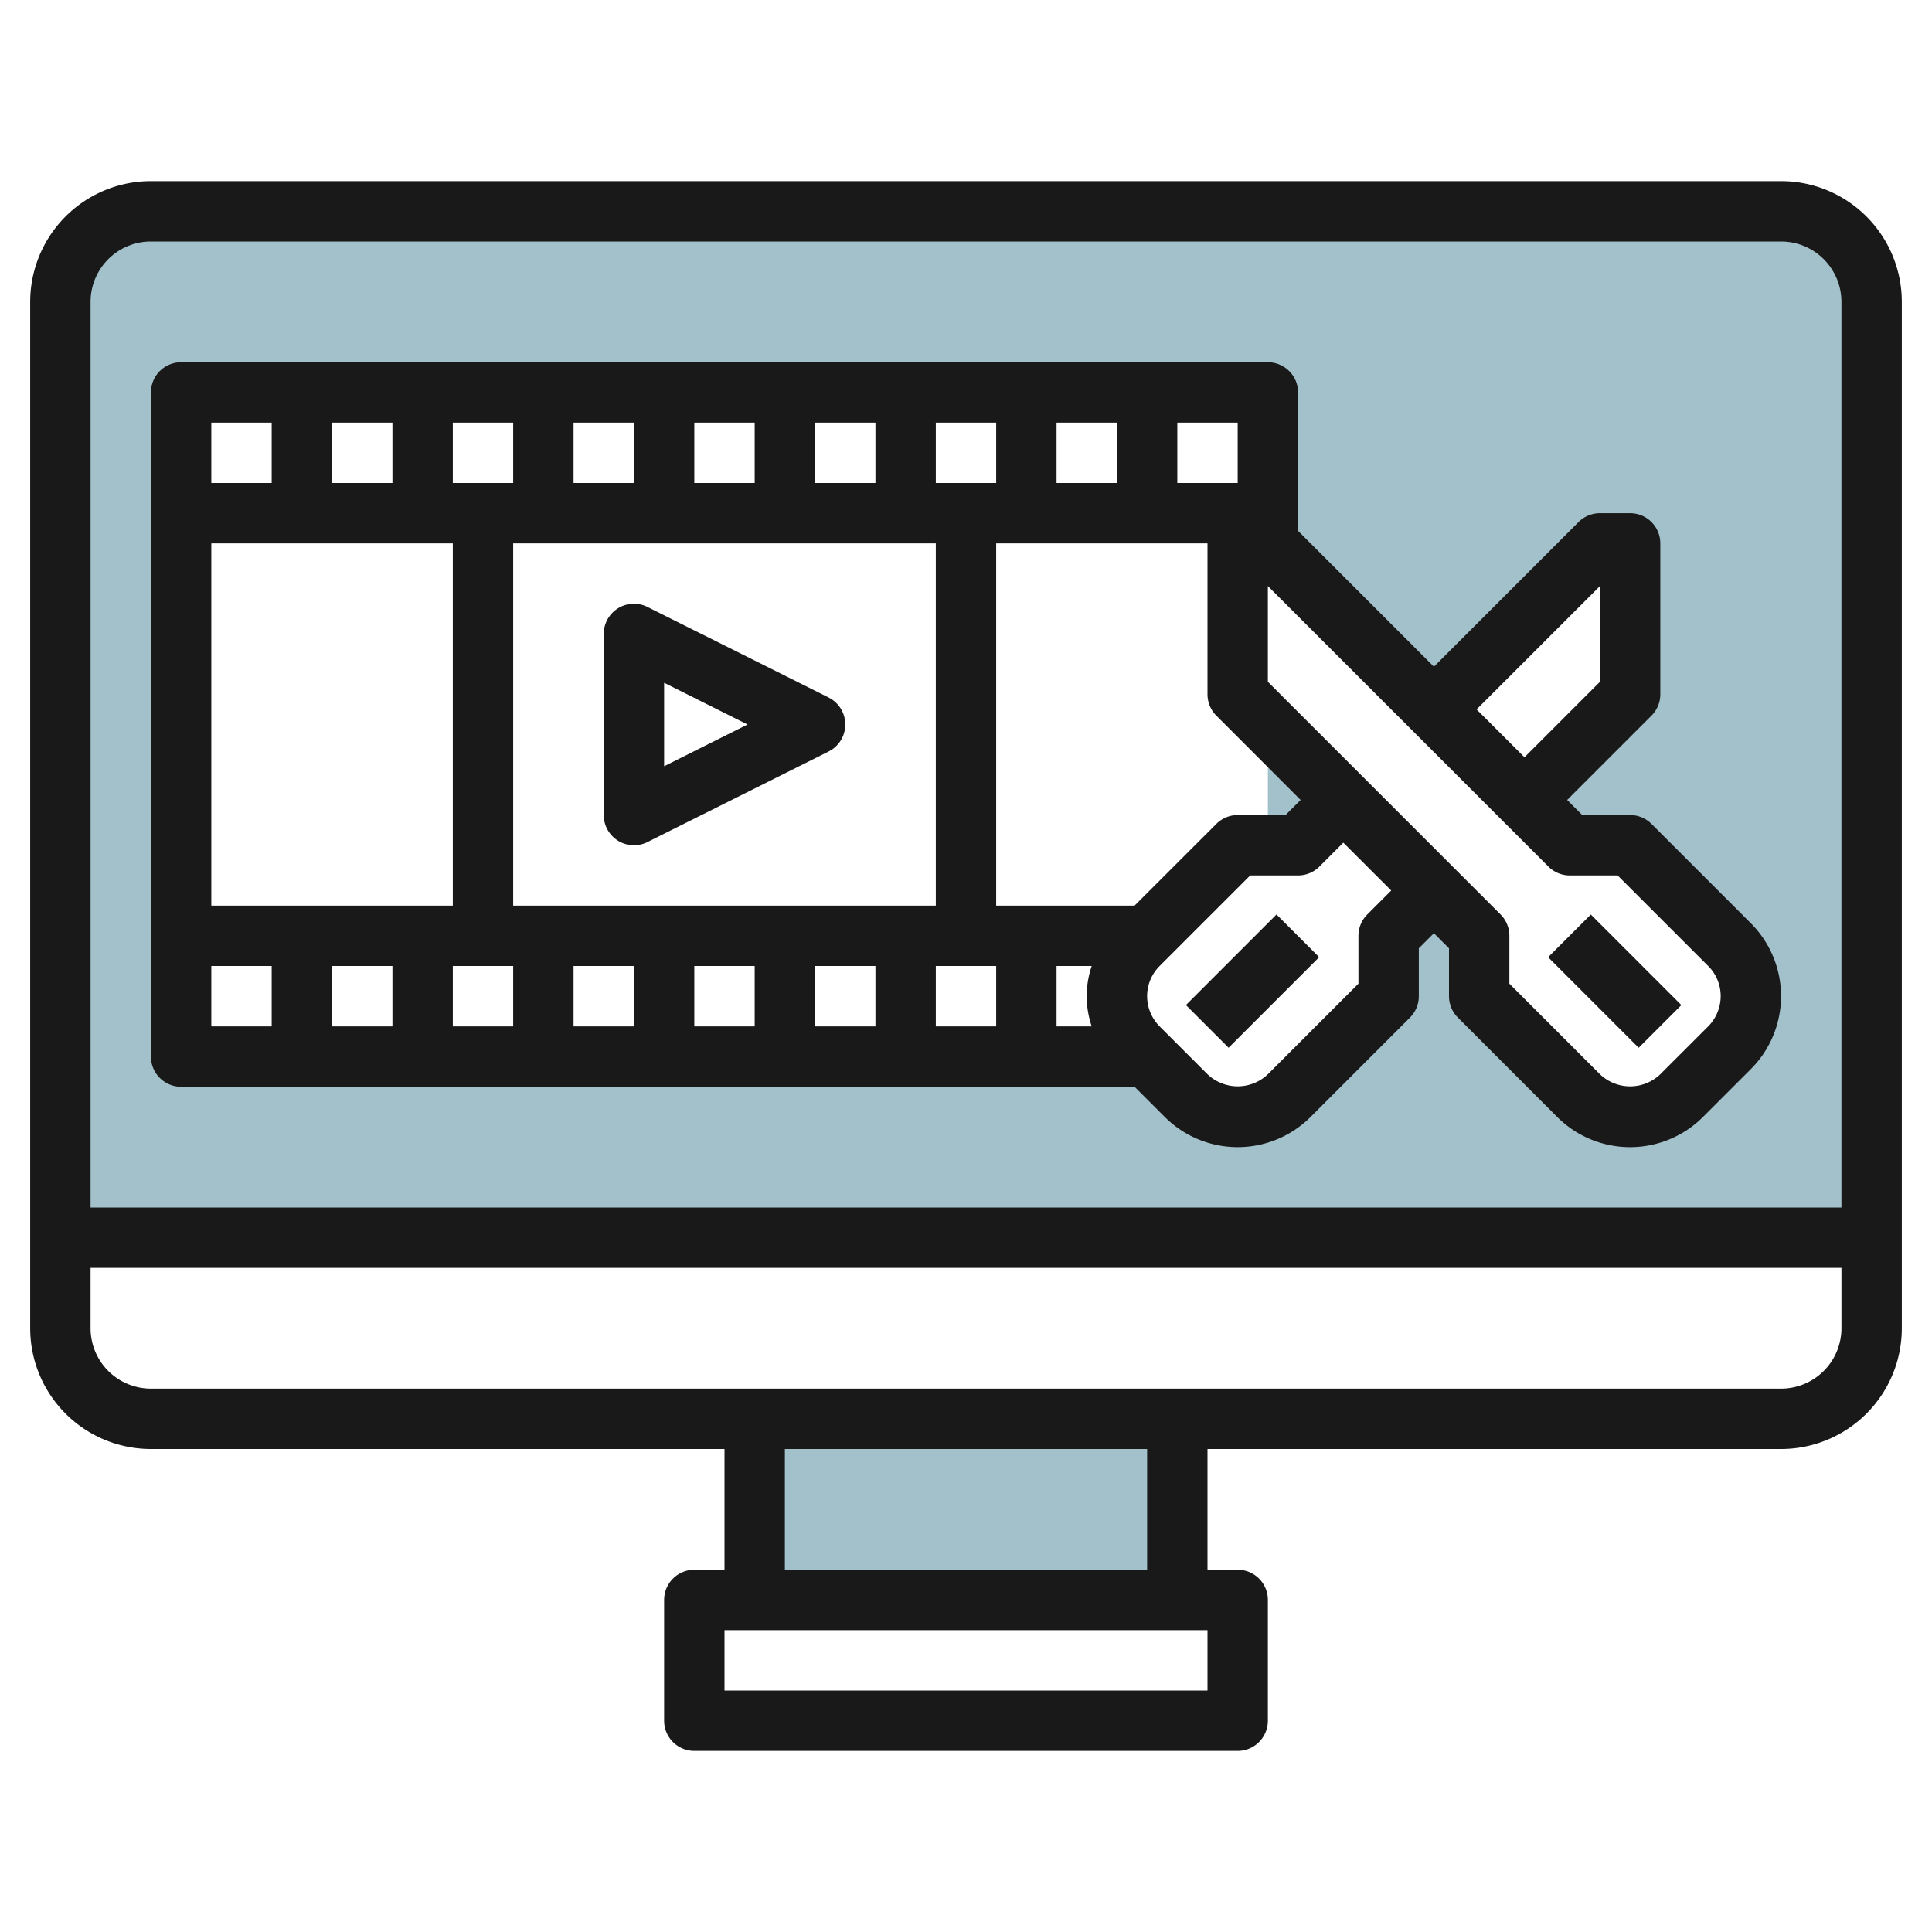
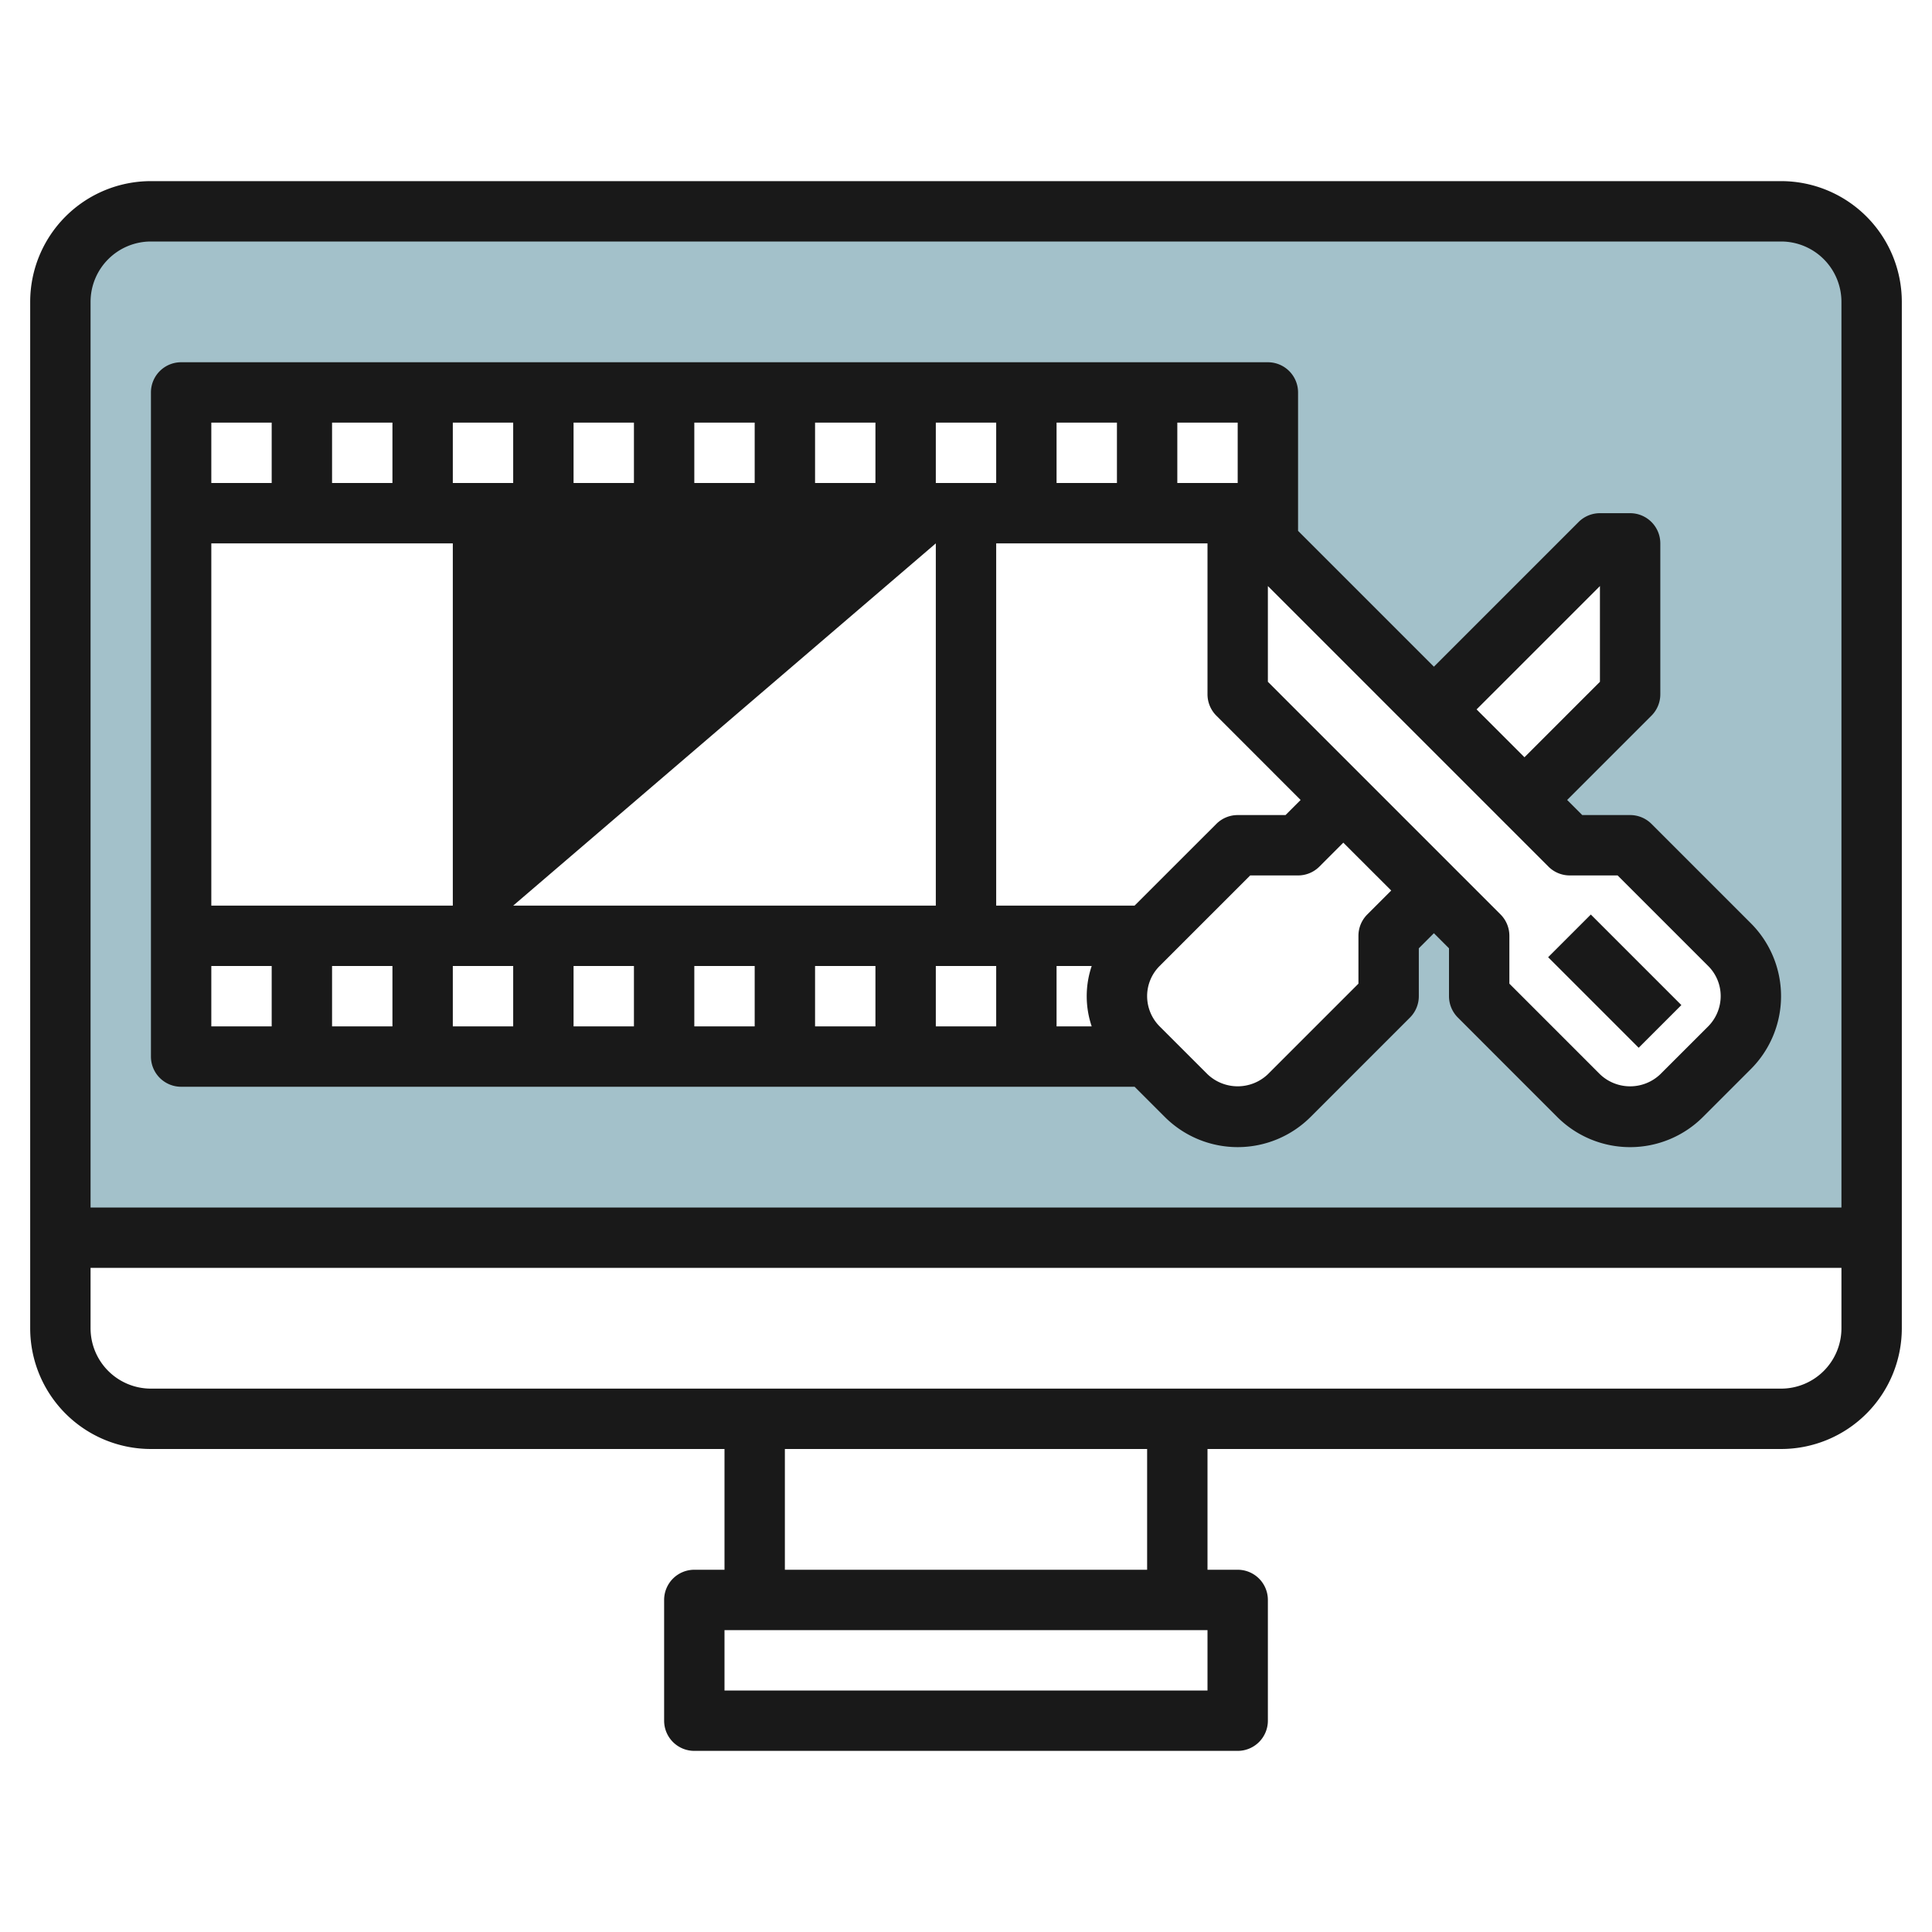
<svg xmlns="http://www.w3.org/2000/svg" height="512" viewBox="0 0 64 64" width="512">
  <g id="Layer_6" data-name="Layer 6">
-     <path d="m25 47h14v6h-14z" fill="#a3c1ca" />
-     <path d="m42 27.999h1l1.499-1.499-2.499-2.5z" fill="#a3c1ca" />
    <path d="m59 7h-54a3 3 0 0 0 -3 3v31h60v-31a3 3 0 0 0 -3-3zm-1.707 27.707-1.586 1.586a2.415 2.415 0 0 1 -3.415 0l-3.292-3.293v-2l-1.5-1.5-1.5 1.5v2l-3.293 3.294a2.417 2.417 0 0 1 -3.416 0l-1.291-1.294h-32v-22h36v5l5.5 5.5 5.5-5.5h1v5l-3.5 3.5 1.5 1.5h2l3.293 3.293a2.415 2.415 0 0 1 0 3.415z" fill="#a3c1ca" />
    <g fill="#191919">
      <path d="m59 6h-54a4 4 0 0 0 -4 4v34a4 4 0 0 0 4 4h19v4h-1a1 1 0 0 0 -1 1v4a1 1 0 0 0 1 1h18a1 1 0 0 0 1-1v-4a1 1 0 0 0 -1-1h-1v-4h19a4 4 0 0 0 4-4v-34a4 4 0 0 0 -4-4zm-54 2h54a2 2 0 0 1 2 2v30h-58v-30a2 2 0 0 1 2-2zm35 48h-16v-2h16zm-2-4h-12v-4h12zm21-6h-54a2 2 0 0 1 -2-2v-2h58v2a2 2 0 0 1 -2 2z" />
-       <path d="m6 36h31.585l1 1a3.416 3.416 0 0 0 4.83 0l3.293-3.293a1 1 0 0 0 .292-.707v-1.586l.5-.5.5.5v1.586a1 1 0 0 0 .293.707l3.291 3.293a3.415 3.415 0 0 0 4.83 0l1.586-1.586a3.416 3.416 0 0 0 0-4.829l-3.293-3.293a1 1 0 0 0 -.707-.292h-1.586l-.5-.5 2.793-2.793a1 1 0 0 0 .293-.707v-5a1 1 0 0 0 -1-1h-1a1 1 0 0 0 -.707.292l-4.793 4.793-4.5-4.5v-4.585a1 1 0 0 0 -1-1h-36a1 1 0 0 0 -1 1v22a1 1 0 0 0 1 1zm1-4h2v2h-2zm33.293-8.293 2.792 2.793-.5.5h-1.585a1 1 0 0 0 -.707.293l-2.709 2.707h-4.584v-12h7v5a1 1 0 0 0 .293.707zm-27.293 8.293v2h-2v-2zm18-14v12h-14v-12zm-16 14h2v2h-2zm4 0h2v2h-2zm4 0h2v2h-2zm4 0h2v2h-2zm4 0h2v2h-2zm4 0h1.164a3.113 3.113 0 0 0 0 2h-1.164zm0-16v-2h2v2zm-2 0h-2v-2h2zm-4 0h-2v-2h2zm-4 0h-2v-2h2zm-4 0h-2v-2h2zm-4 0h-2v-2h2zm-4 0h-2v-2h2zm2 2v12h-8v-12zm30.294 12.292a1 1 0 0 0 -.294.708v1.585l-3 3a1.449 1.449 0 0 1 -2 0l-1.586-1.585a1.423 1.423 0 0 1 -.414-1 1.409 1.409 0 0 1 .414-1l3-3h1.586a1 1 0 0 0 .707-.293l.792-.793 1.587 1.586zm8.292-1.292 3 3a1.405 1.405 0 0 1 .414 1 1.427 1.427 0 0 1 -.414 1l-1.586 1.585a1.447 1.447 0 0 1 -2 0l-3-3v-1.585a1 1 0 0 0 -.293-.708l-7.707-7.707v-3.171l9.293 9.293a1 1 0 0 0 .707.293zm-.586-9.586v3.171l-2.5 2.5-1.586-1.585zm-12-3.414h-2v-2h2zm-32-2v2h-2v-2z" />
-       <path d="m20.475 27.851a1 1 0 0 0 .972.044l6-3a1 1 0 0 0 0-1.79l-6-3a1 1 0 0 0 -1.447.895v6a1 1 0 0 0 .475.851zm1.525-5.233 2.764 1.382-2.764 1.382z" />
+       <path d="m6 36h31.585l1 1a3.416 3.416 0 0 0 4.83 0l3.293-3.293a1 1 0 0 0 .292-.707v-1.586l.5-.5.5.5v1.586a1 1 0 0 0 .293.707l3.291 3.293a3.415 3.415 0 0 0 4.83 0l1.586-1.586a3.416 3.416 0 0 0 0-4.829l-3.293-3.293a1 1 0 0 0 -.707-.292h-1.586l-.5-.5 2.793-2.793a1 1 0 0 0 .293-.707v-5a1 1 0 0 0 -1-1h-1a1 1 0 0 0 -.707.292l-4.793 4.793-4.5-4.5v-4.585a1 1 0 0 0 -1-1h-36a1 1 0 0 0 -1 1v22a1 1 0 0 0 1 1zm1-4h2v2h-2zm33.293-8.293 2.792 2.793-.5.5h-1.585a1 1 0 0 0 -.707.293l-2.709 2.707h-4.584v-12h7v5a1 1 0 0 0 .293.707zm-27.293 8.293v2h-2v-2zm18-14v12h-14zm-16 14h2v2h-2zm4 0h2v2h-2zm4 0h2v2h-2zm4 0h2v2h-2zm4 0h2v2h-2zm4 0h1.164a3.113 3.113 0 0 0 0 2h-1.164zm0-16v-2h2v2zm-2 0h-2v-2h2zm-4 0h-2v-2h2zm-4 0h-2v-2h2zm-4 0h-2v-2h2zm-4 0h-2v-2h2zm-4 0h-2v-2h2zm2 2v12h-8v-12zm30.294 12.292a1 1 0 0 0 -.294.708v1.585l-3 3a1.449 1.449 0 0 1 -2 0l-1.586-1.585a1.423 1.423 0 0 1 -.414-1 1.409 1.409 0 0 1 .414-1l3-3h1.586a1 1 0 0 0 .707-.293l.792-.793 1.587 1.586zm8.292-1.292 3 3a1.405 1.405 0 0 1 .414 1 1.427 1.427 0 0 1 -.414 1l-1.586 1.585a1.447 1.447 0 0 1 -2 0l-3-3v-1.585a1 1 0 0 0 -.293-.708l-7.707-7.707v-3.171l9.293 9.293a1 1 0 0 0 .707.293zm-.586-9.586v3.171l-2.5 2.5-1.586-1.585zm-12-3.414h-2v-2h2zm-32-2v2h-2v-2z" />
      <path d="m52.5 30.378h2v4.243h-2z" transform="matrix(.707 -.707 .707 .707 -7.311 47.349)" />
-       <path d="m39.379 31.5h4.243v2h-4.243z" transform="matrix(.707 -.707 .707 .707 -10.826 38.864)" />
    </g>
  </g>
</svg>